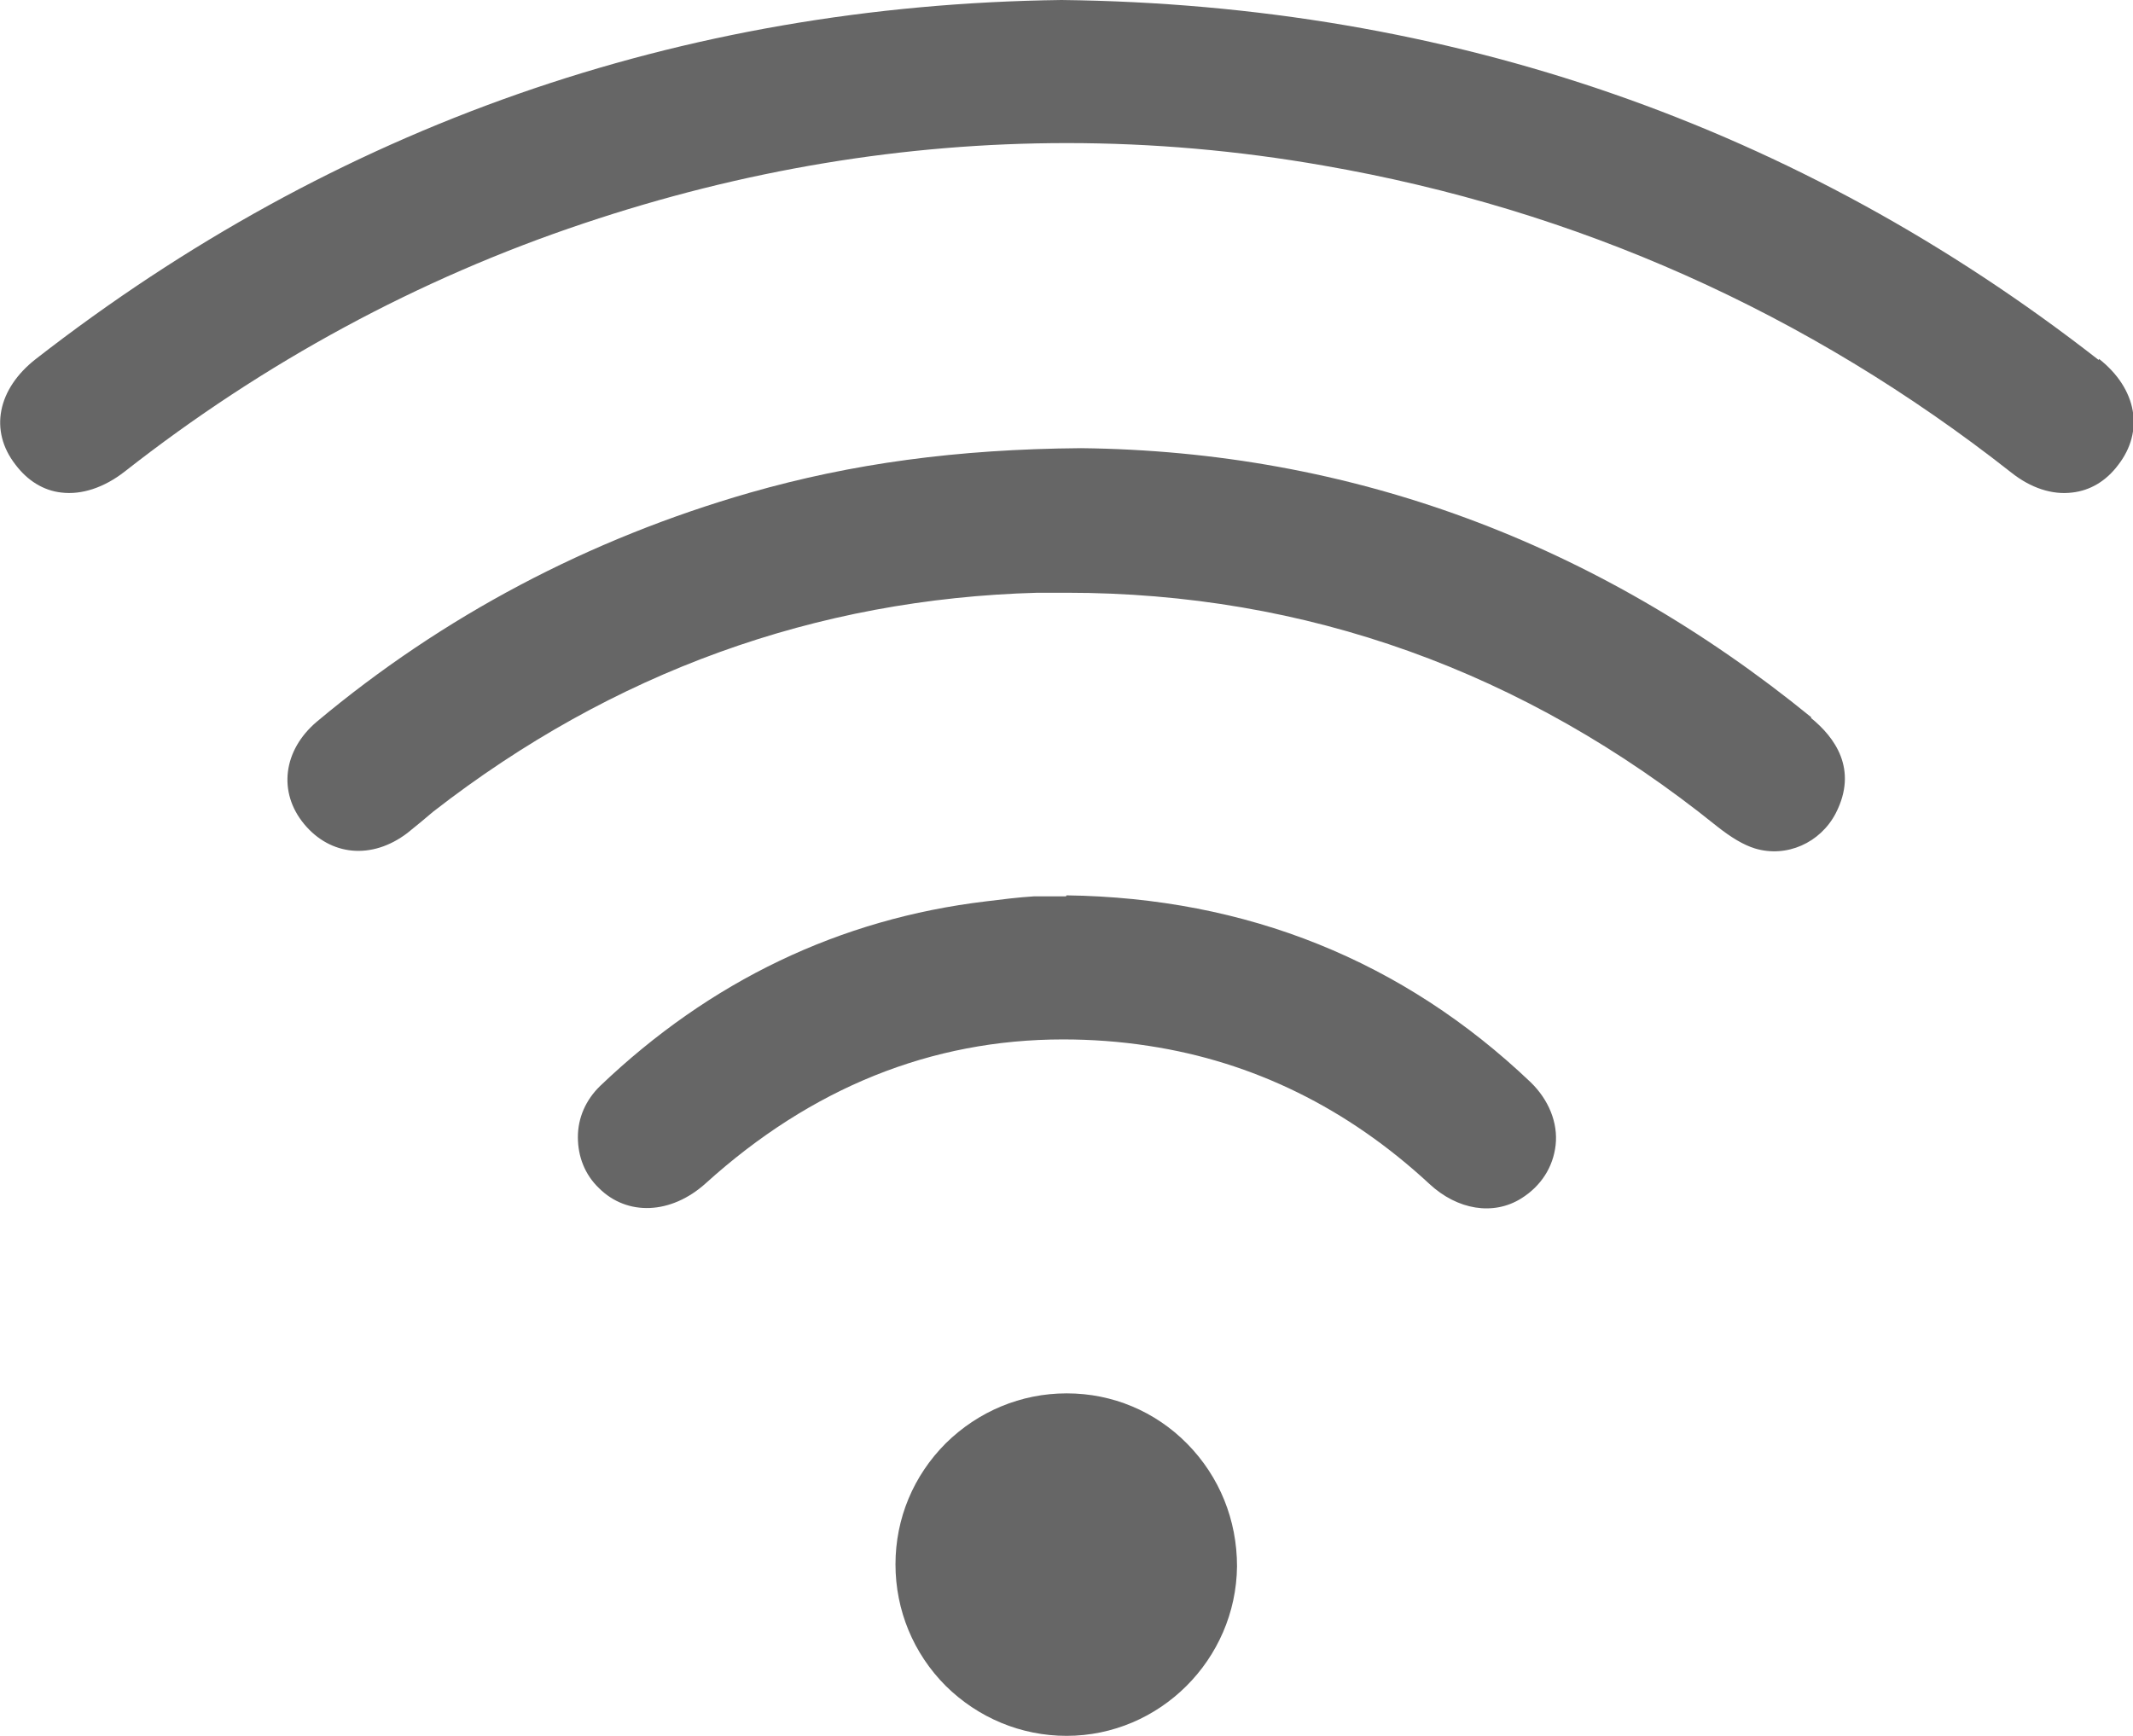
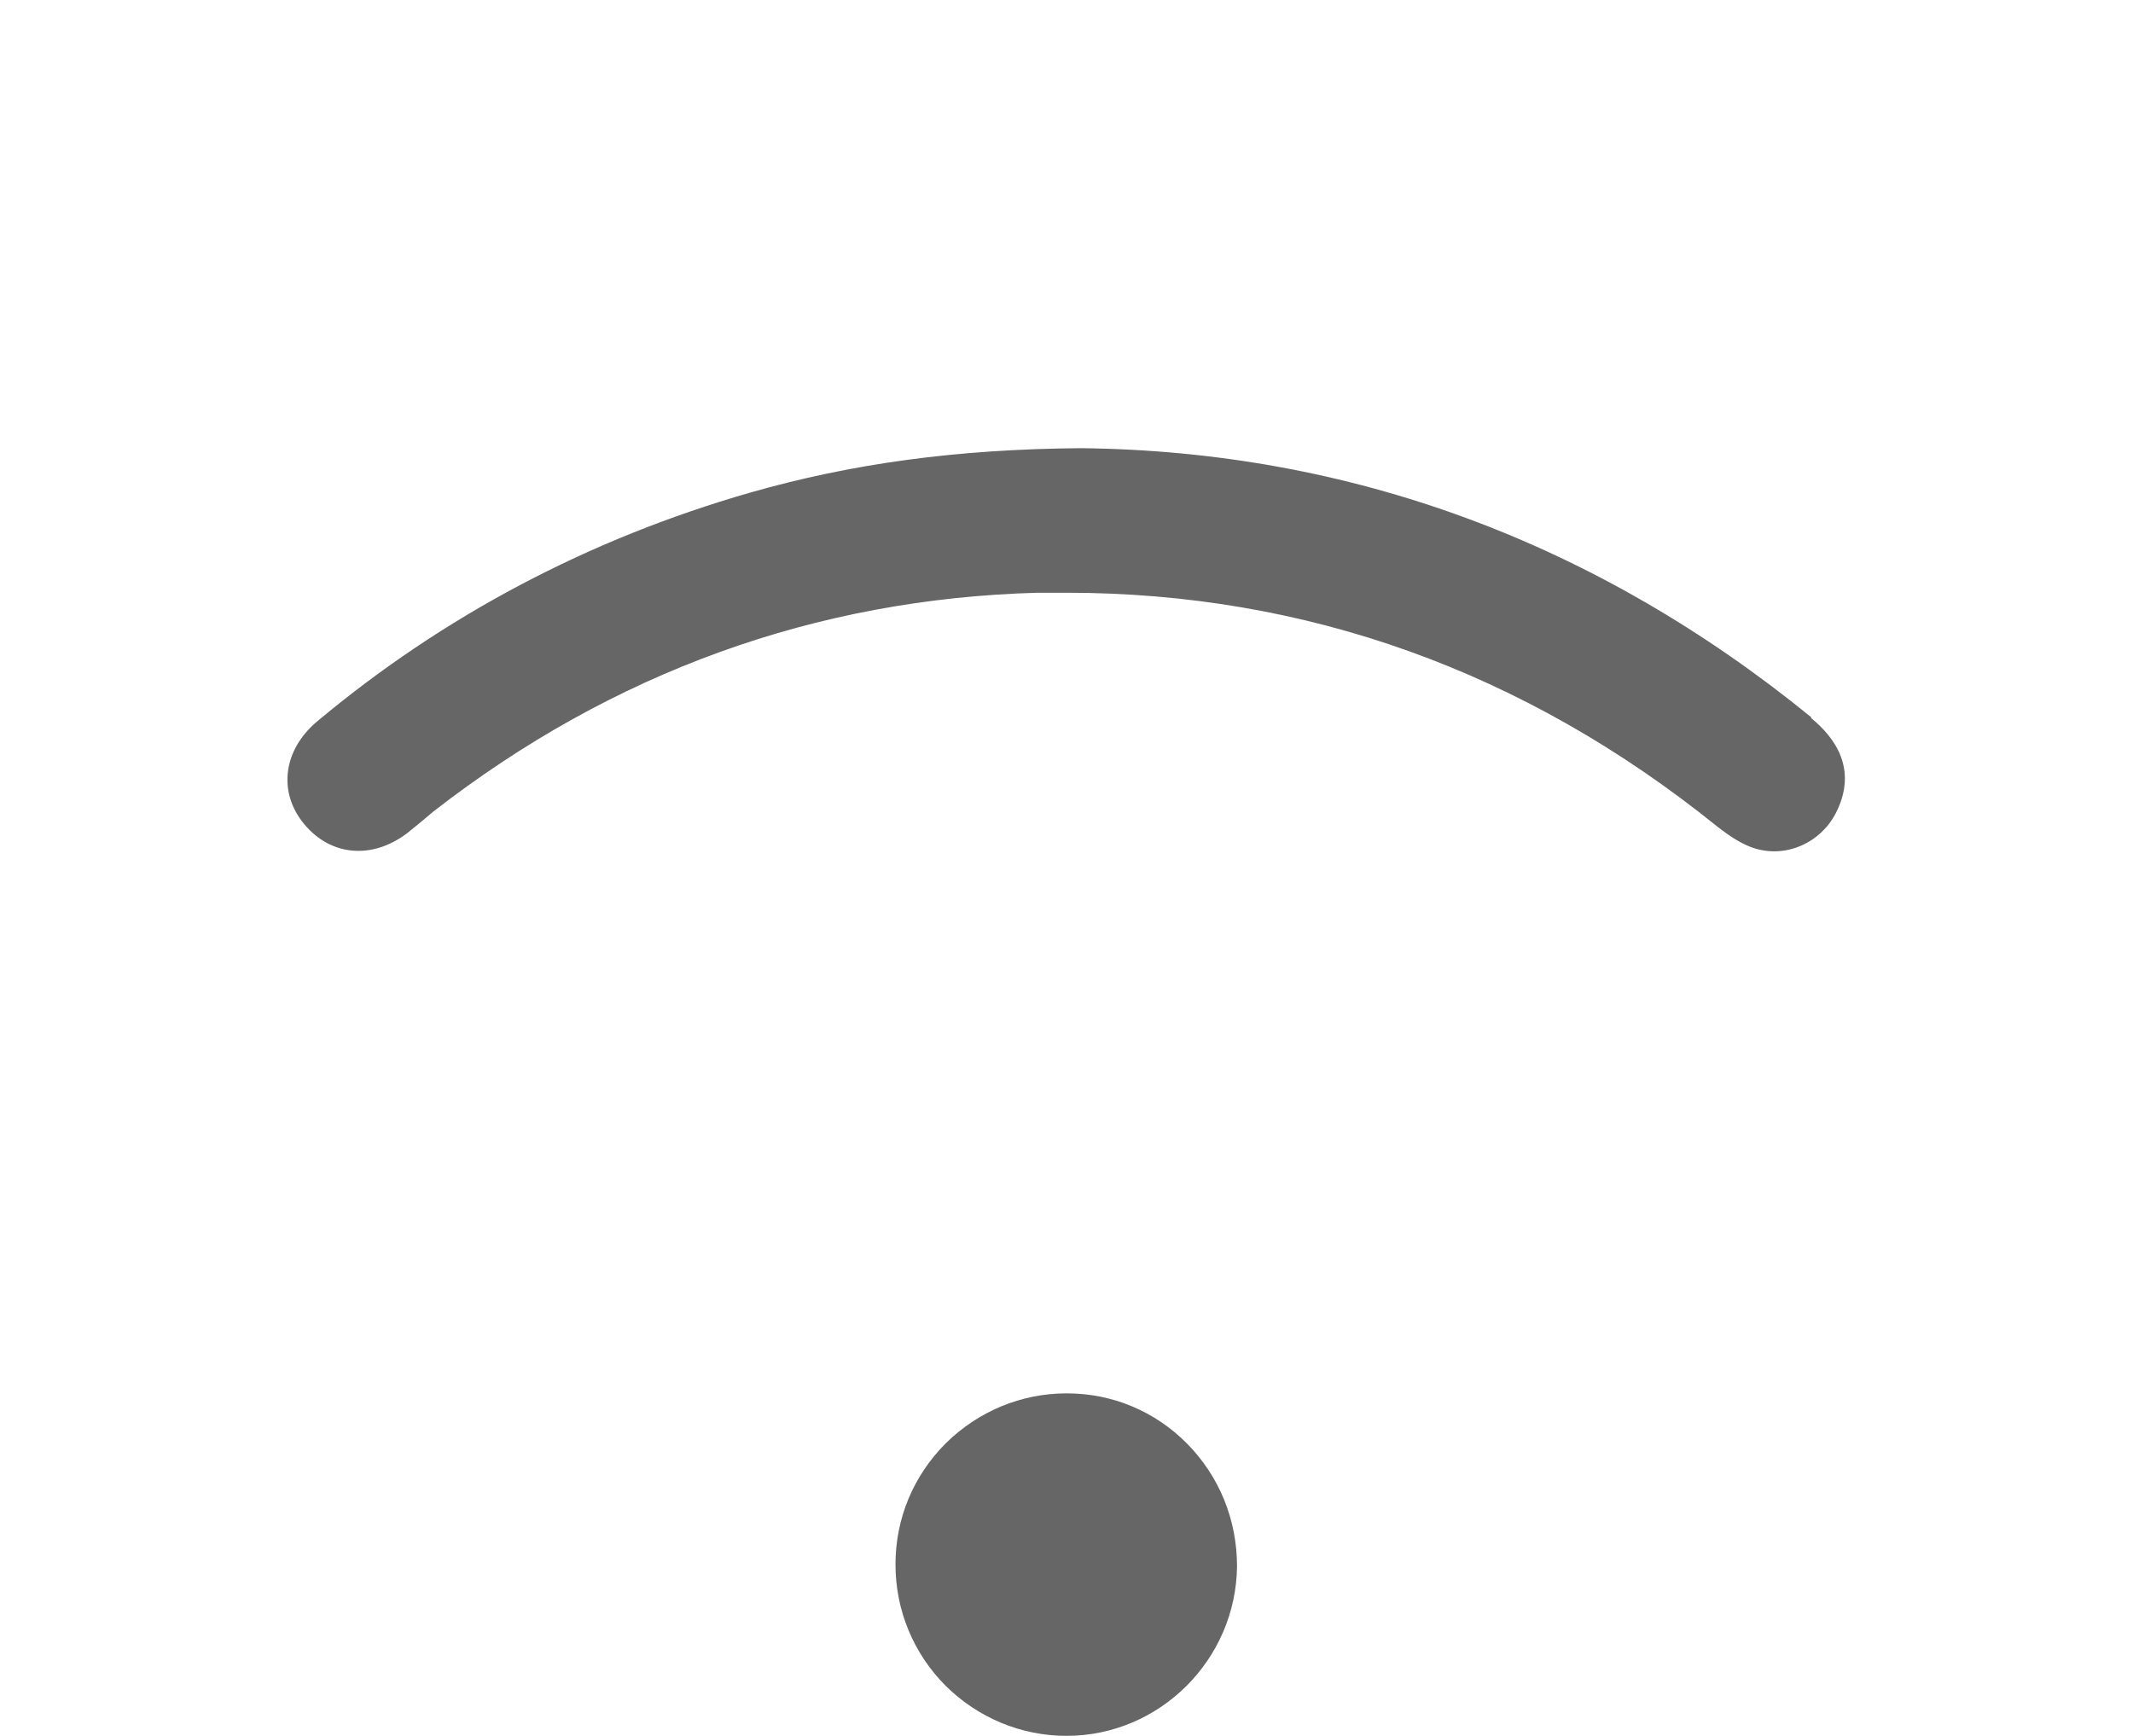
<svg xmlns="http://www.w3.org/2000/svg" id="Capa_1" data-name="Capa 1" viewBox="0 0 42.78 34.82">
  <defs>
    <style>
      .cls-1 {
        fill: #666;
      }
    </style>
  </defs>
-   <path class="cls-1" d="M42.09,7.22C36.07,2.52,29.07,.09,21.29,0,13.64,.1,6.72,2.53,.72,7.2c-.77,.6-.94,1.44-.41,2.12,.24,.32,.56,.52,.92,.56,.41,.05,.86-.1,1.27-.42,2.79-2.19,5.89-3.87,9.21-4.98,3.19-1.07,6.43-1.61,9.69-1.61,1.71,0,3.43,.15,5.14,.45,5.08,.88,9.72,2.95,13.8,6.16,.39,.31,.82,.45,1.22,.4,.36-.04,.68-.23,.92-.55,.53-.68,.38-1.53-.38-2.13Z" />
  <path class="cls-1" d="M36.33,14.39c-4.32-3.52-9.25-5.34-14.65-5.4-2.5,.02-4.6,.31-6.63,.89-3.24,.93-6.17,2.48-8.7,4.6-.67,.57-.78,1.41-.25,2.05,.53,.64,1.36,.72,2.07,.18,.09-.07,.18-.15,.27-.22l.25-.21c3.6-2.8,7.68-4.27,12.12-4.39,.19,0,.39,0,.58,0,4.8,0,9.18,1.57,13.04,4.68,.29,.23,.54,.38,.77,.45,.63,.19,1.31-.11,1.62-.71,.45-.88-.02-1.52-.5-1.91Z" />
-   <path class="cls-1" d="M21.38,17.98h-.22c-.14,0-.29,0-.42,0-.32,.02-.64,.06-.96,.1-2.94,.35-5.54,1.6-7.74,3.7-.29,.28-.45,.64-.45,1.03,0,.39,.14,.75,.42,1.02,.57,.57,1.45,.53,2.14-.09,2.12-1.92,4.53-2.89,7.17-2.89,.56,0,1.14,.04,1.72,.13,2.1,.32,3.99,1.25,5.63,2.77,.56,.52,1.28,.64,1.84,.29,.4-.25,.64-.63,.69-1.07,.05-.45-.14-.91-.5-1.26-2.56-2.44-5.7-3.7-9.31-3.75Z" />
  <path class="cls-1" d="M21.39,34.82h0c1.87,0,3.4-1.53,3.42-3.4,0-.93-.35-1.8-1-2.46-.64-.65-1.5-1.01-2.41-1.01h-.01c-.91,0-1.77,.36-2.42,1-.65,.65-1.01,1.51-1.01,2.43,0,.92,.36,1.79,1.01,2.44,.65,.64,1.51,1,2.42,1Z" />
</svg>